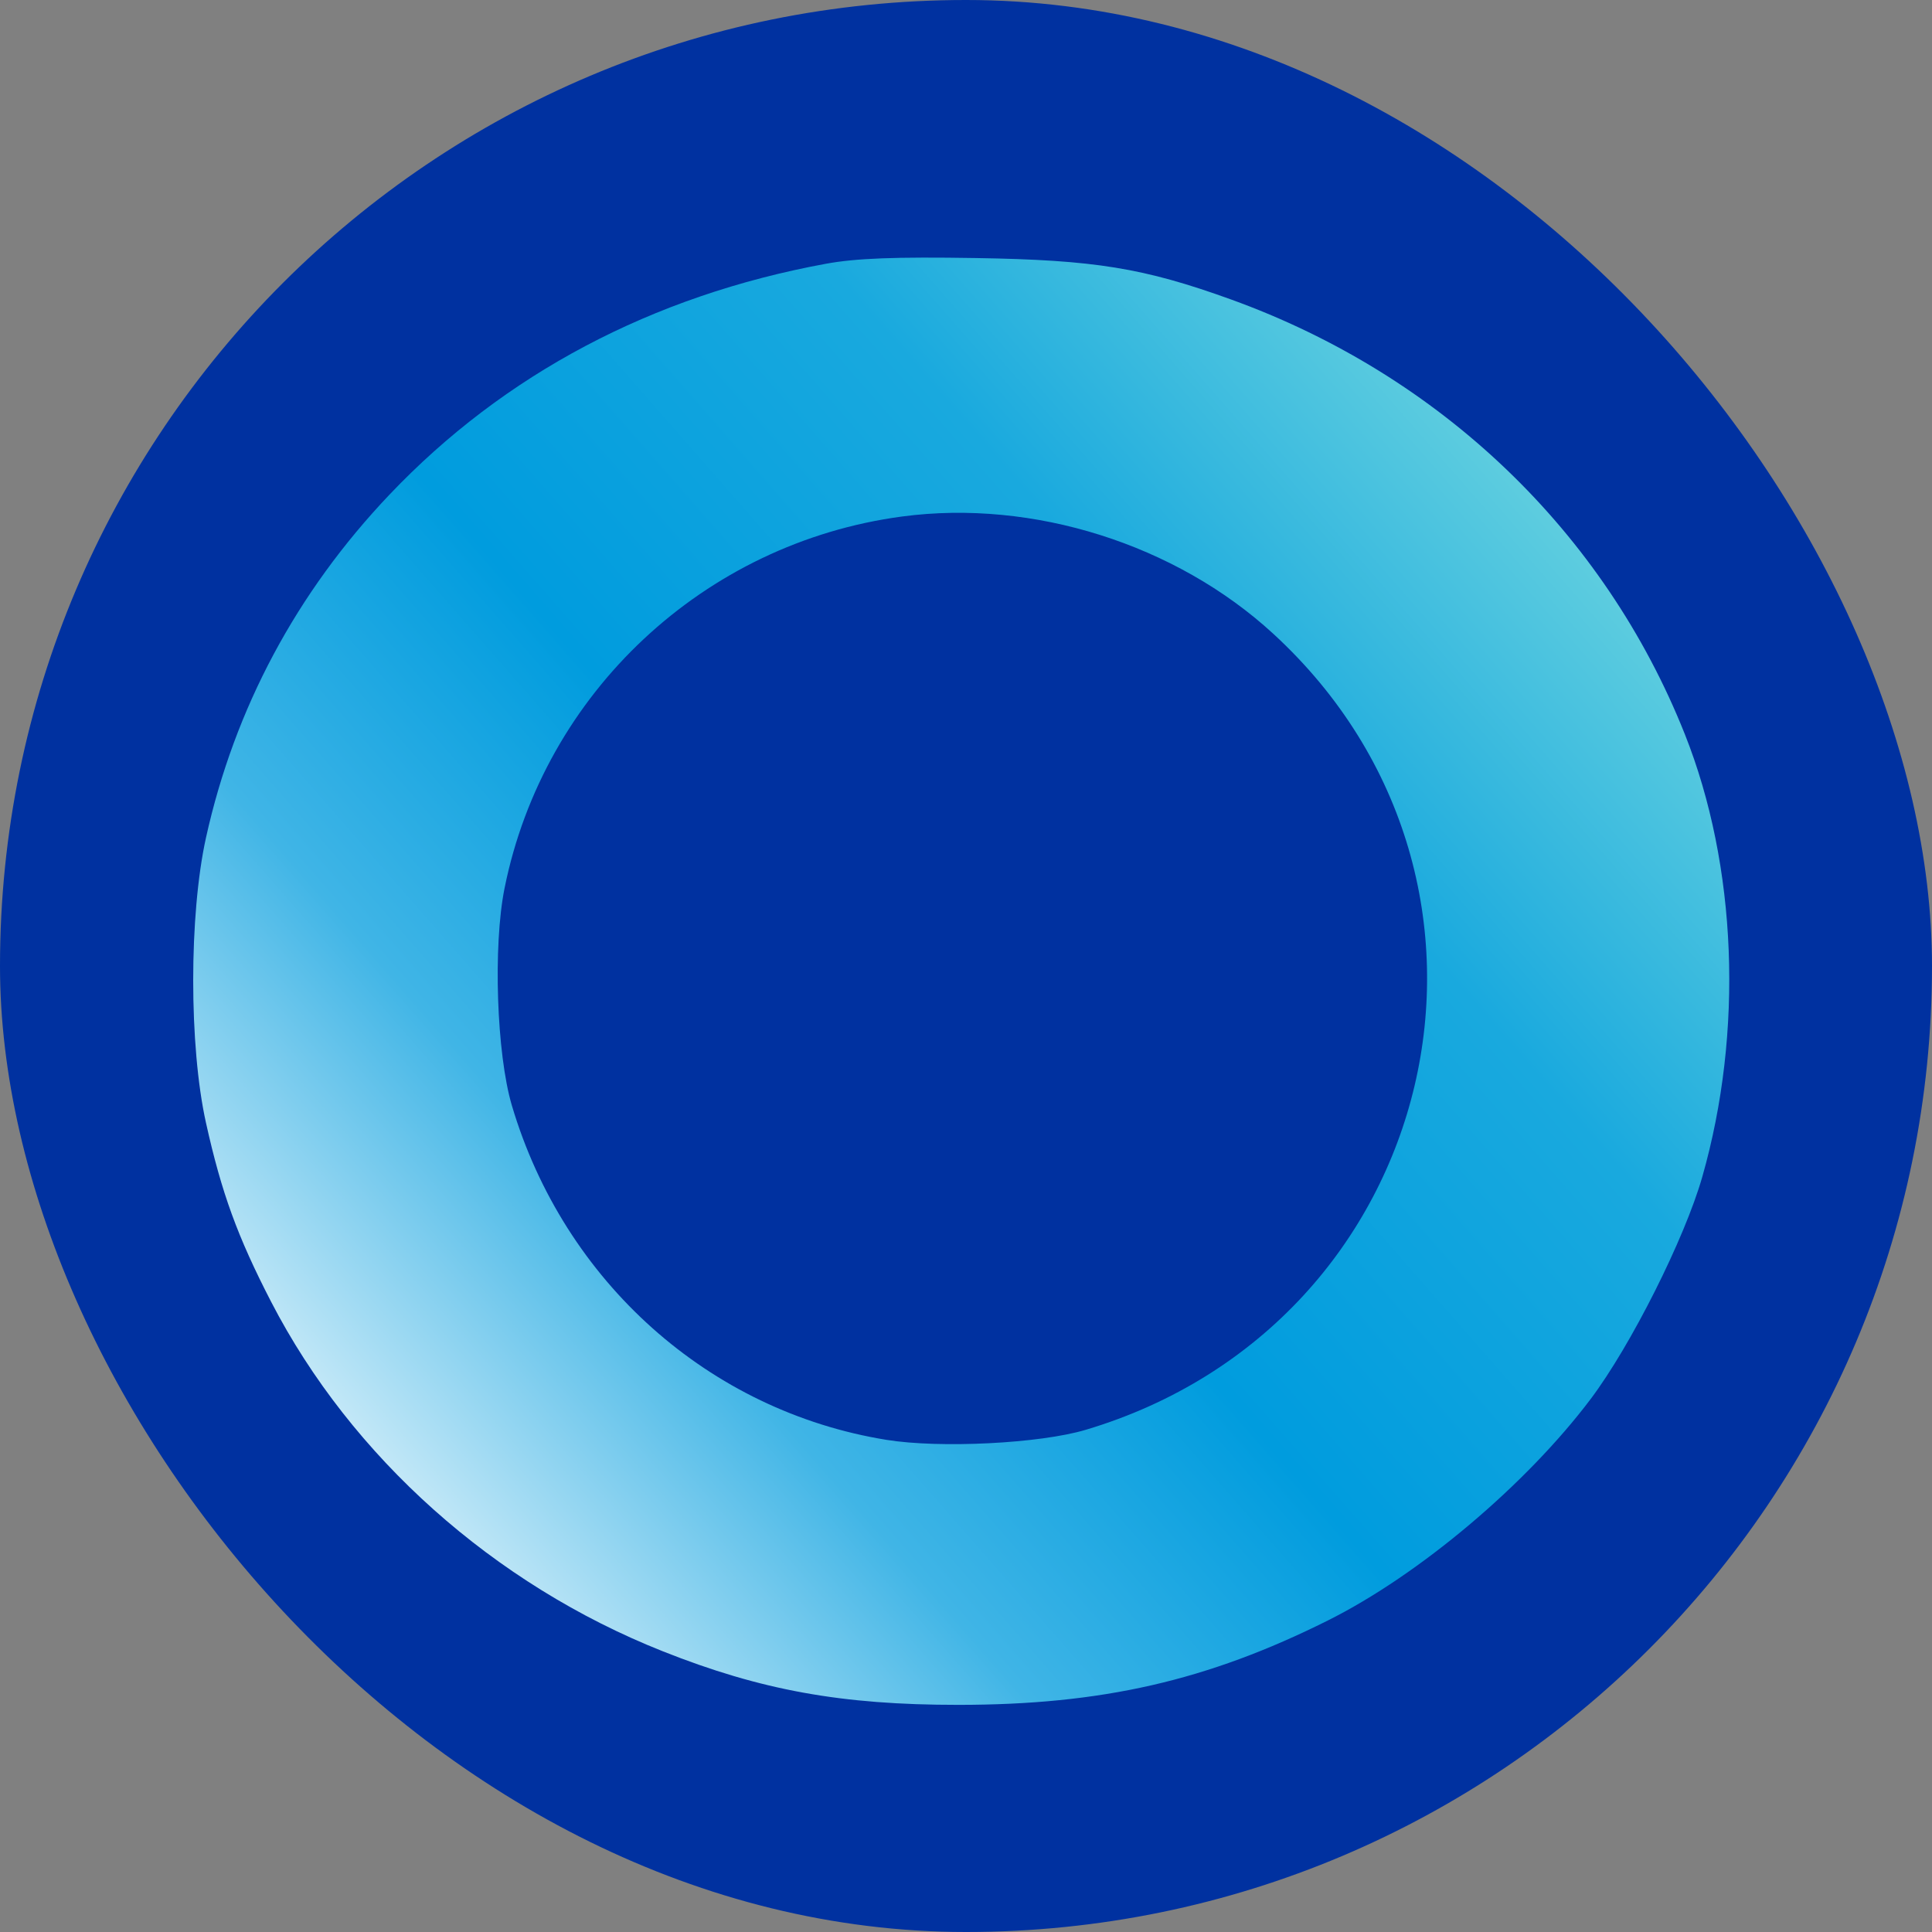
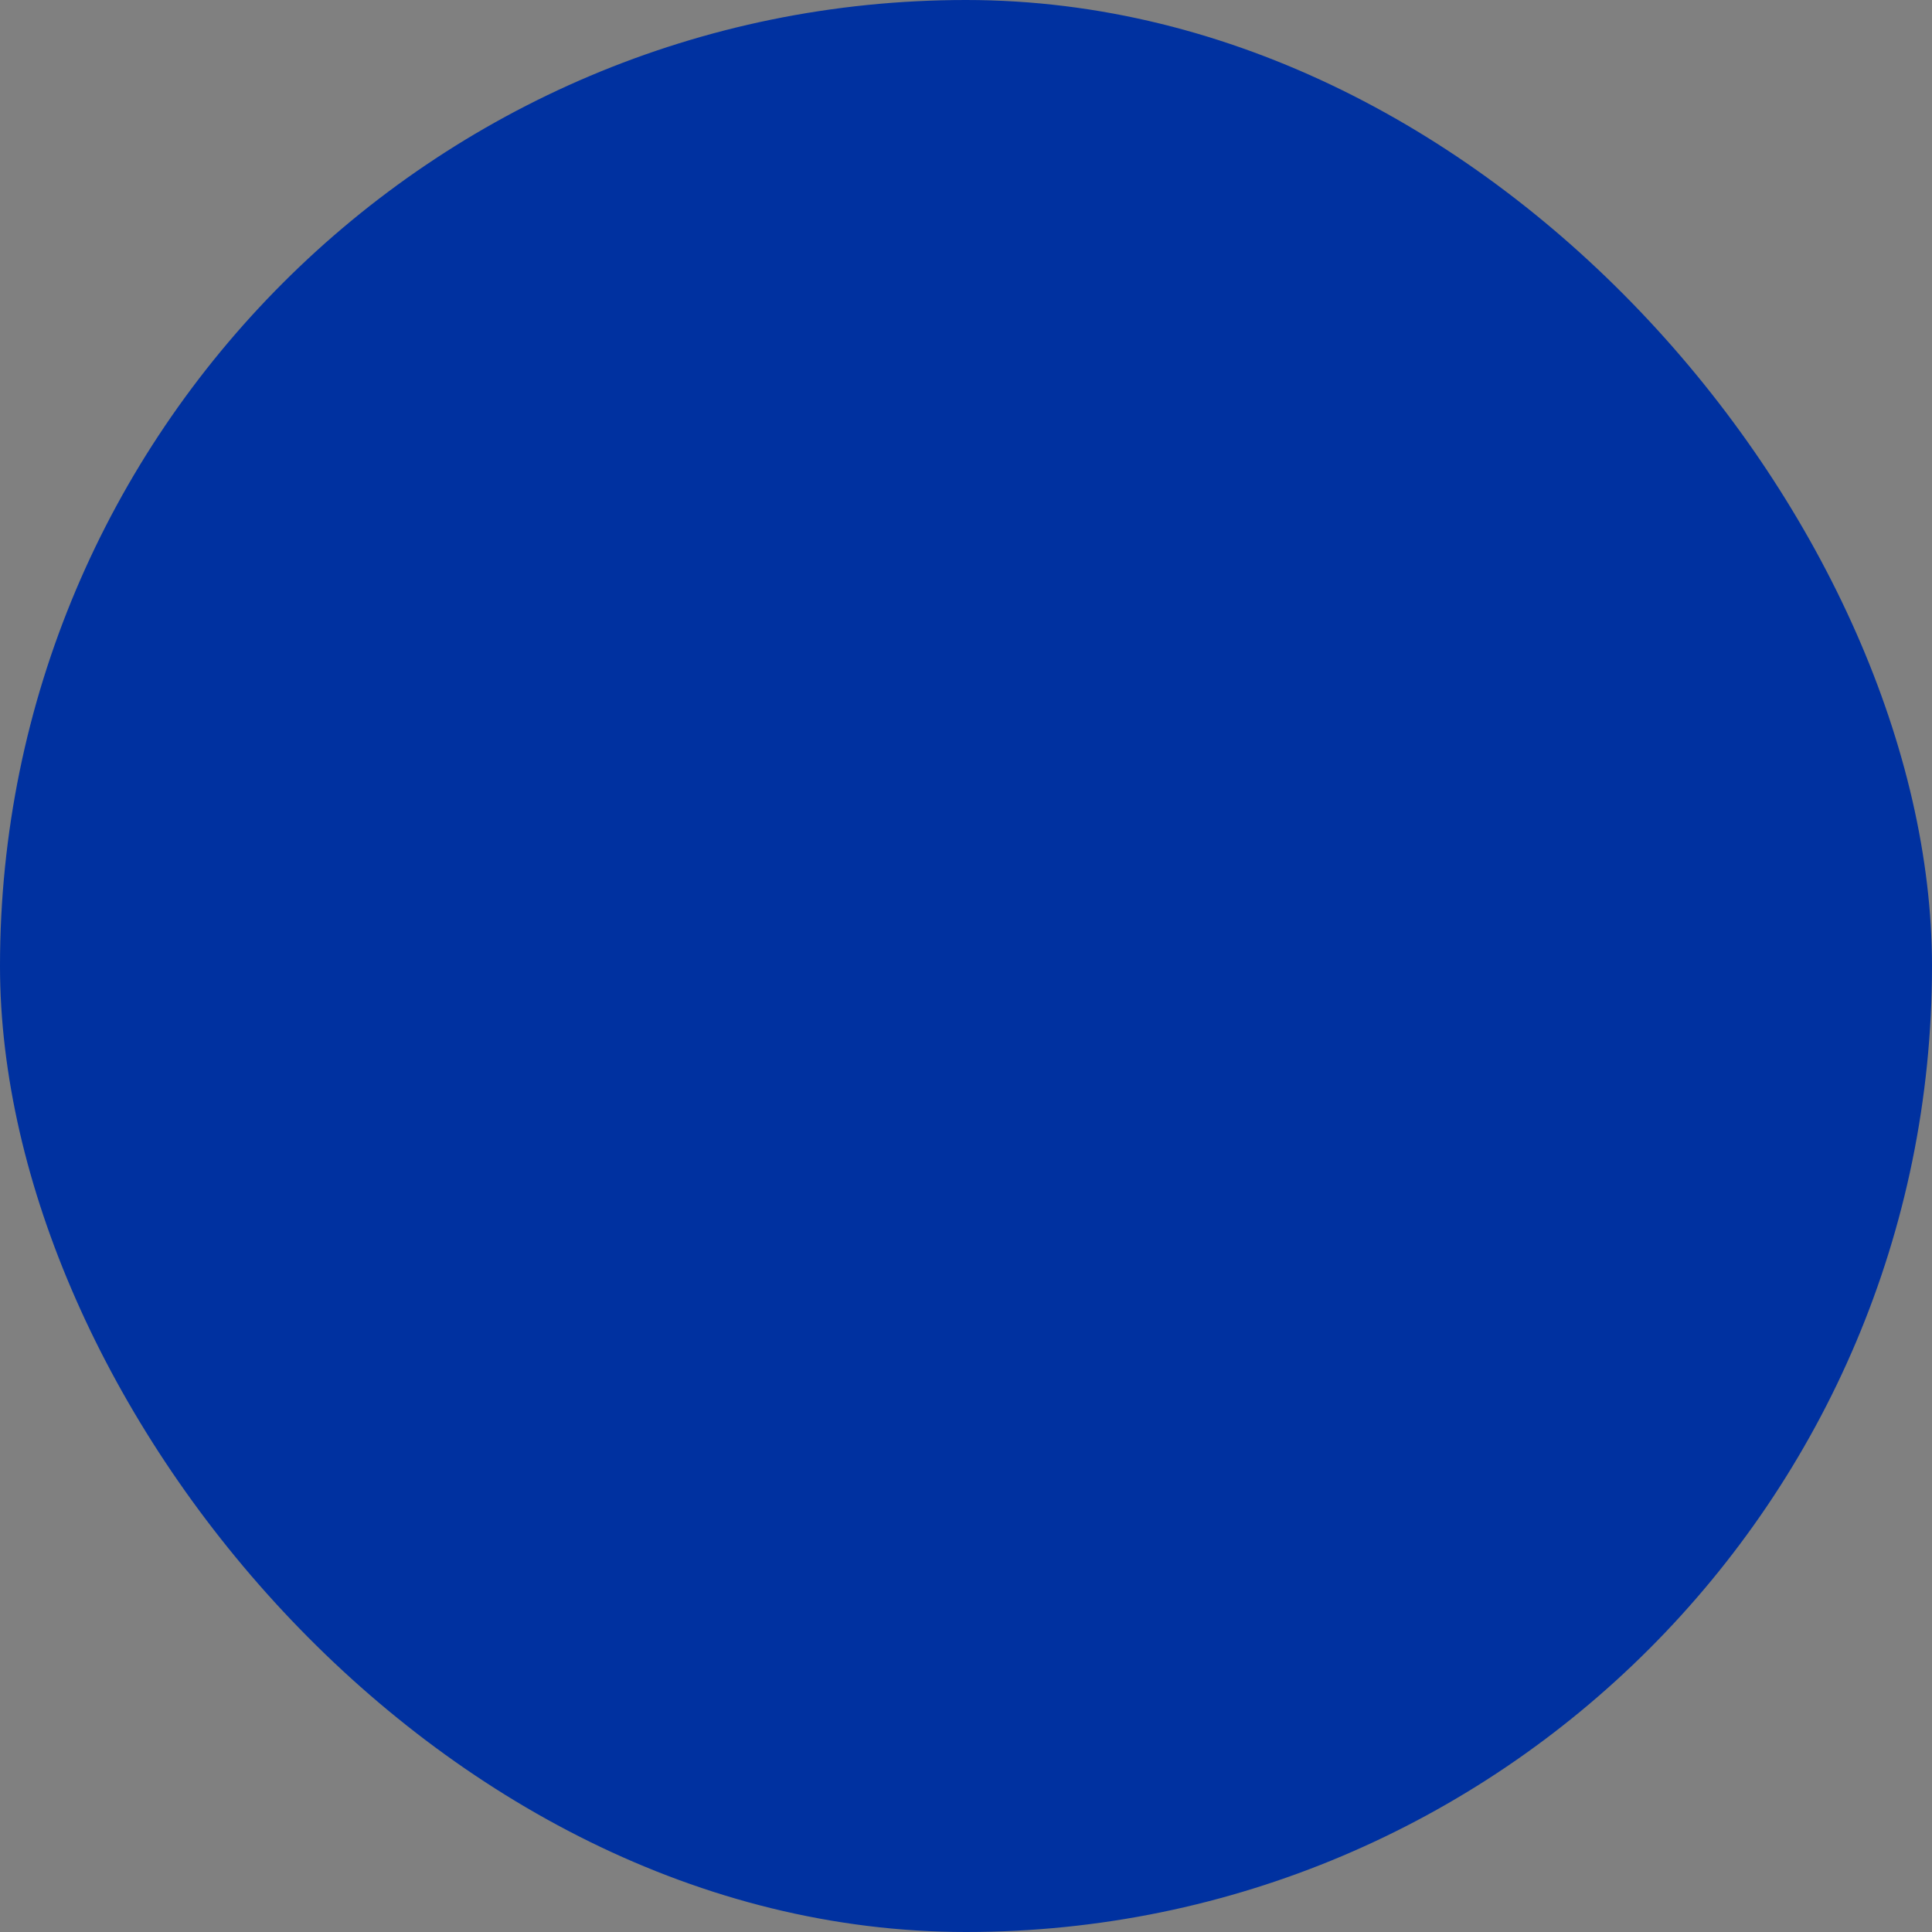
<svg xmlns="http://www.w3.org/2000/svg" width="60" height="60" viewBox="0 0 60 60" fill="none">
  <rect x="0" y="0" width="60" height="60" fill="#808080" stroke="none" />
  <rect width="60" height="60" rx="30" fill="#0031A0" />
-   <path fill-rule="evenodd" clip-rule="evenodd" d="M25.646 8.192C20.252 9.184 15.651 11.619 12.093 15.364C9.21 18.399 7.288 21.993 6.398 26.011C5.868 28.407 5.867 32.488 6.397 34.871C6.879 37.042 7.377 38.409 8.421 40.43C10.913 45.251 15.339 49.201 20.583 51.282C23.633 52.493 26.135 52.947 29.76 52.946C34.211 52.946 37.496 52.196 41.241 50.324C44.078 48.906 47.393 46.111 49.4 43.447C50.649 41.788 52.319 38.465 52.866 36.548C54.152 32.043 53.948 26.881 52.322 22.796C49.824 16.519 44.739 11.65 38.225 9.298C35.516 8.32 33.995 8.073 30.314 8.014C27.798 7.973 26.582 8.02 25.646 8.192ZM15.67 27.581C16.893 21.51 21.872 16.858 28.019 16.04C32.079 15.5 36.513 16.9 39.536 19.676C47.978 27.427 44.757 41.114 33.715 44.405C32.29 44.83 29.198 44.985 27.531 44.716C22.023 43.826 17.518 39.805 15.896 34.33C15.421 32.726 15.308 29.374 15.67 27.581Z" fill="url(#paint0_linear_3607_8576)" />
  <defs>
    <linearGradient id="paint0_linear_3607_8576" x1="6" y1="51.436" x2="53.762" y2="9.577" gradientUnits="userSpaceOnUse">
      <stop offset="0.058" stop-color="white" />
      <stop offset="0.293" stop-color="#40B5E6" />
      <stop offset="0.464" stop-color="#009CDE" />
      <stop offset="0.681" stop-color="#19A9DE" />
      <stop offset="0.879" stop-color="#62CFDF" />
    </linearGradient>
  </defs>
</svg>